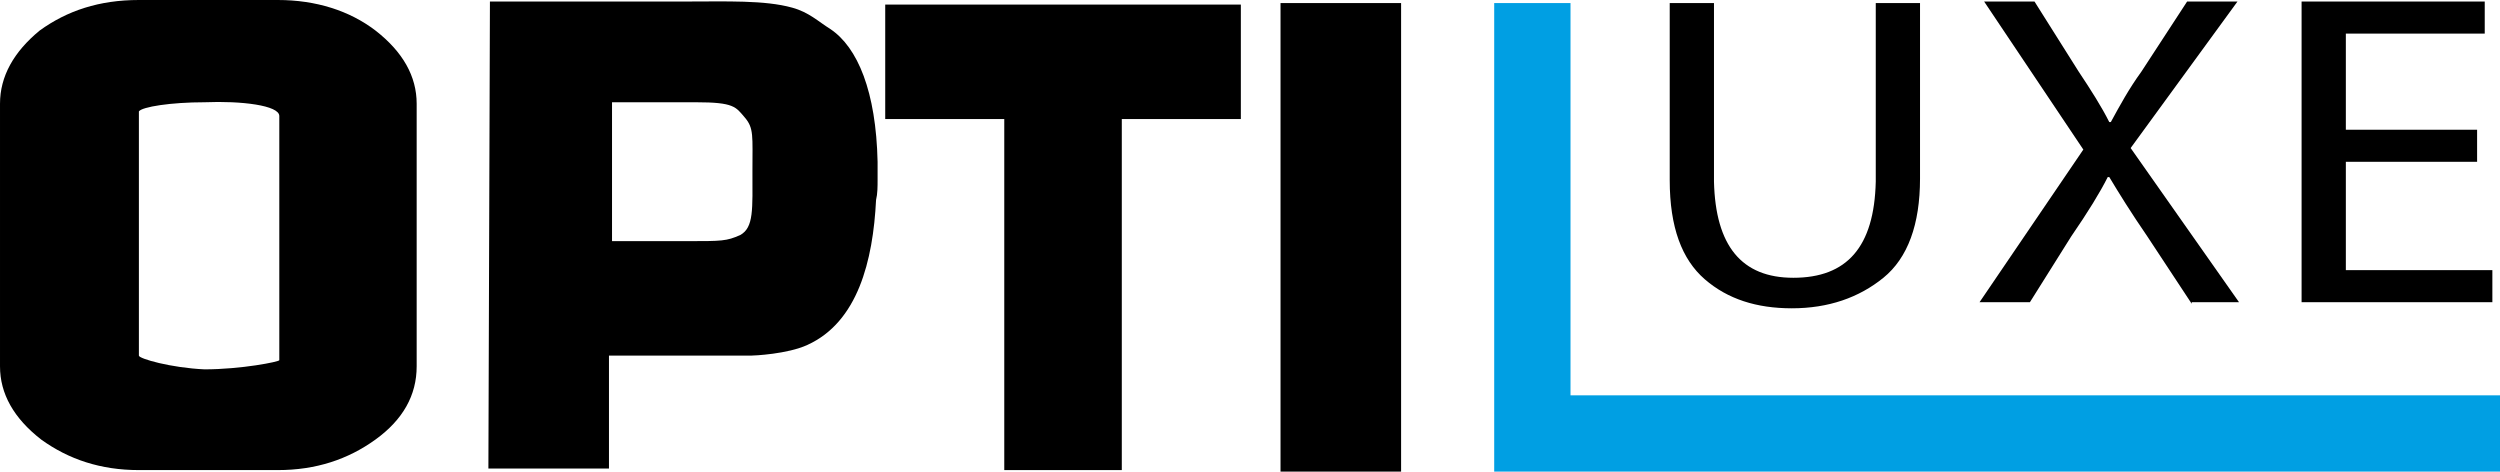
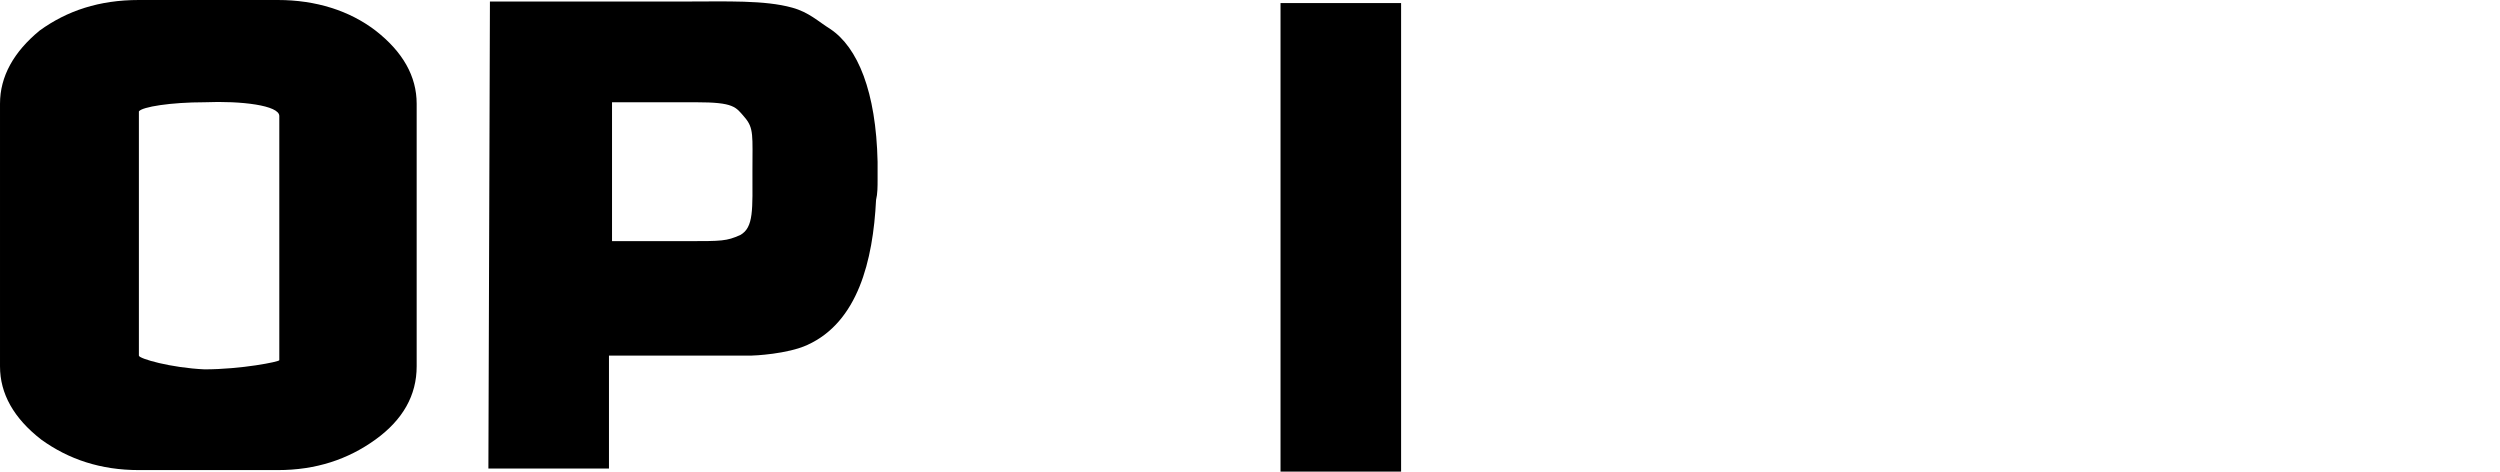
<svg xmlns="http://www.w3.org/2000/svg" version="1.1" id="Ebene_1" x="0px" y="0px" viewBox="489.5 175.1 163.8 30.9" xml:space="preserve">
  <path d="M498.6,175.1h9.1c2.5,0,4.7,0.7,6.4,2c1.8,1.4,2.7,3,2.7,4.8v17.2c0,1.9-0.9,3.5-2.7,4.8c-1.8,1.3-3.9,2-6.4,2h-9.1  c-2.5,0-4.6-0.7-6.4-2c-1.8-1.4-2.7-3-2.7-4.8v-17.2c0-1.8,0.9-3.4,2.6-4.8C493.9,175.8,496,175.1,498.6,175.1L498.6,175.1z   M498.6,182.4v16c0,0.2,2.1,0.8,4.3,0.9c2.4,0,4.9-0.5,4.9-0.6v-16c0-0.7-2.5-1-4.9-0.9C500.7,181.8,498.8,182.1,498.6,182.4  L498.6,182.4z" />
  <path d="M521.6,175.2h12.8c2.7,0,5.2-0.1,7,0.4c1.1,0.3,1.7,0.9,2.5,1.4c1.8,1.2,3,4.1,3.1,8.7c0,0.4,0,0.8,0,1.2  c0,0.4,0,0.9-0.1,1.3c-0.2,4-1.2,8-4.5,9.5c-1.3,0.6-3.5,0.7-3.7,0.7c-0.1,0-1.7,0-4.1,0h-5.2v7.4h-7.9L521.6,175.2L521.6,175.2z   M534.5,190.9c2.3,0,2.6,0,3.5-0.4c0.9-0.5,0.8-1.7,0.8-4.2c0-2.3,0.1-2.8-0.5-3.5s-0.7-1-3.2-1h-5.5v9.1H534.5L534.5,190.9z" />
  <g>
-     <path d="M547.5,175.4h23.3v7.5H563v23h-7.7v-23h-7.8V175.4z" />
-   </g>
+     </g>
  <g>
    <path d="M573.4,175.3h7.9V206h-7.9V175.3z" />
  </g>
  <g>
-     <path d="M601.8,175.3V187c0.1,4.2,1.8,6.3,5.2,6.3c3.5,0,5.3-2,5.4-6.3v-11.7h2.9v11.5c0,3-0.8,5.2-2.4,6.5c-1.6,1.3-3.6,2-6,2   c-2.3,0-4.2-0.6-5.7-1.9s-2.3-3.4-2.3-6.5v-11.6H601.8z" />
-     <path d="M633.1,195l-2.9-4.4c-1.1-1.6-1.9-2.9-2.5-3.9h-0.1c-0.5,1-1.3,2.3-2.4,3.9l-2.7,4.3h-3.3l6.8-10l-6.5-9.7h3.3l2.9,4.6   c0.8,1.2,1.5,2.3,2,3.3h0.1c0.6-1.1,1.2-2.2,2-3.3l3-4.6h3.3l-7,9.6l7.1,10.1h-3.1V195z" />
-     <path d="M651.8,185.7h-8.6v7.1h9.6v2.1h-12.5v-19.7h12v2.1h-9.1v6.3h8.6V185.7z" />
-   </g>
+     </g>
  <line fill="none" x1="591" y1="202.4" x2="656.7" y2="202.4" />
-   <polyline fill="none" stroke="#009FE3" stroke-width="5" stroke-miterlimit="2.613" points="589.9,175.3 589.9,203.5 653.3,203.5   " />
</svg>